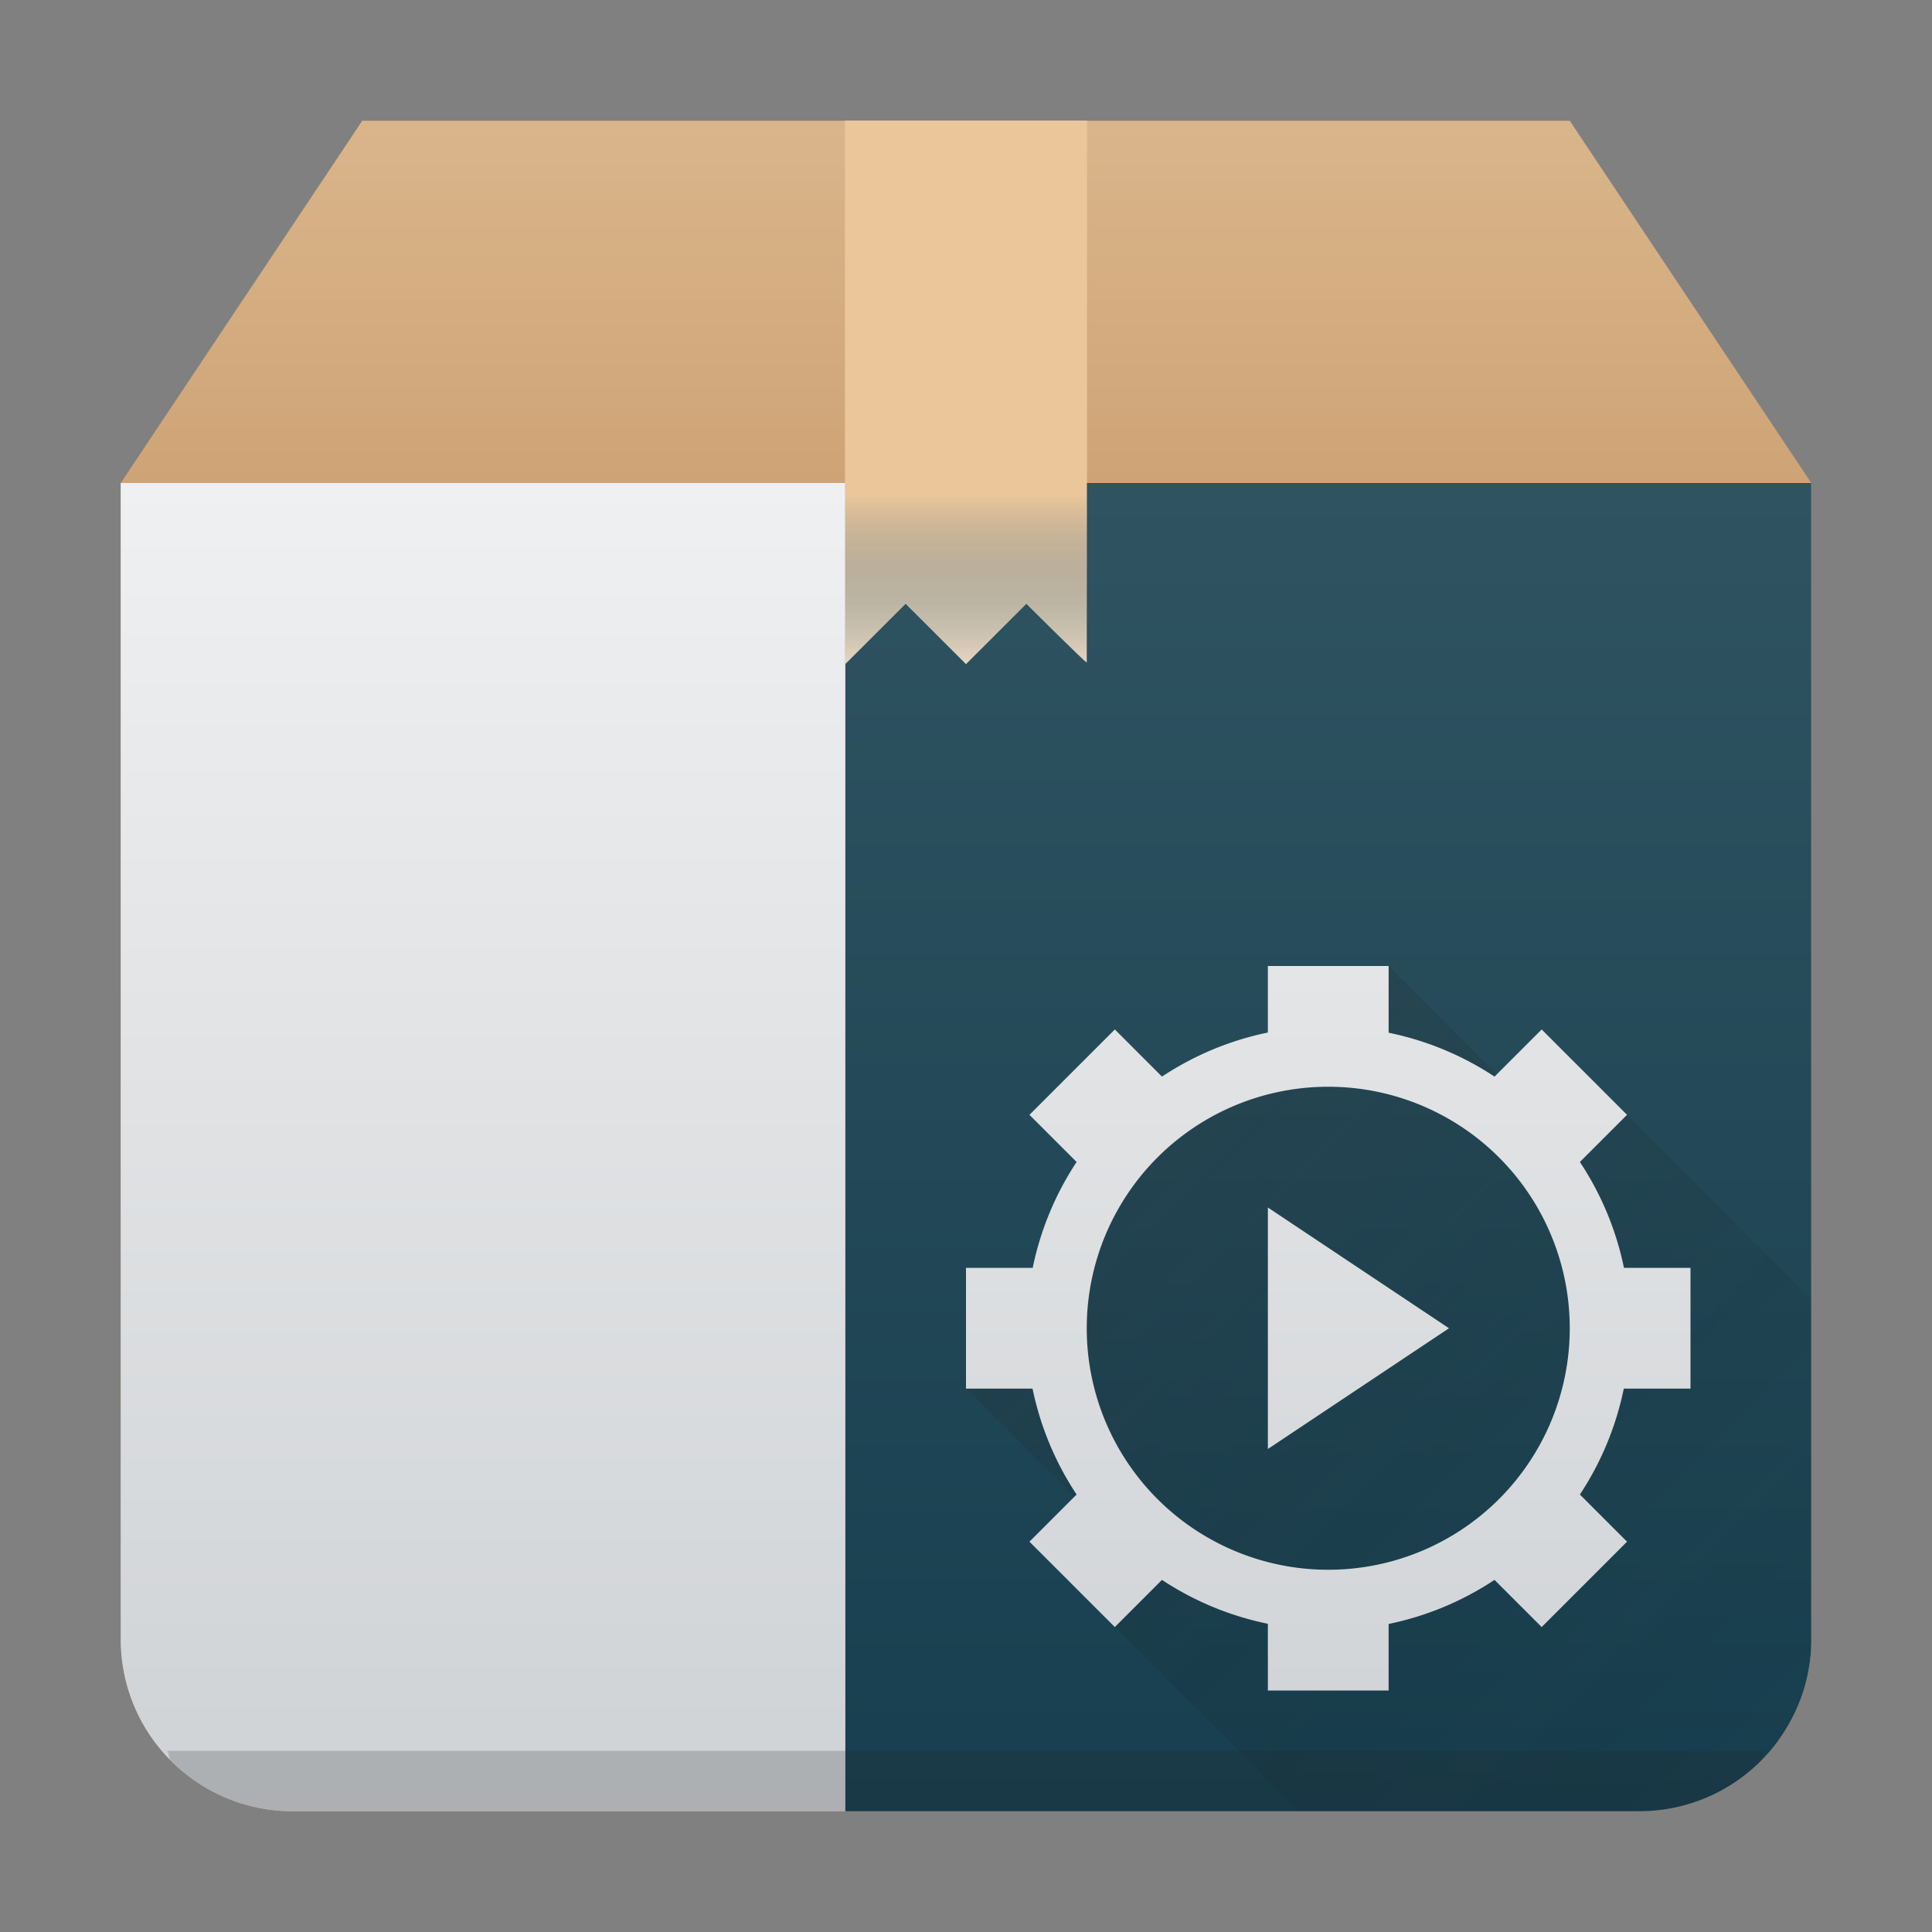
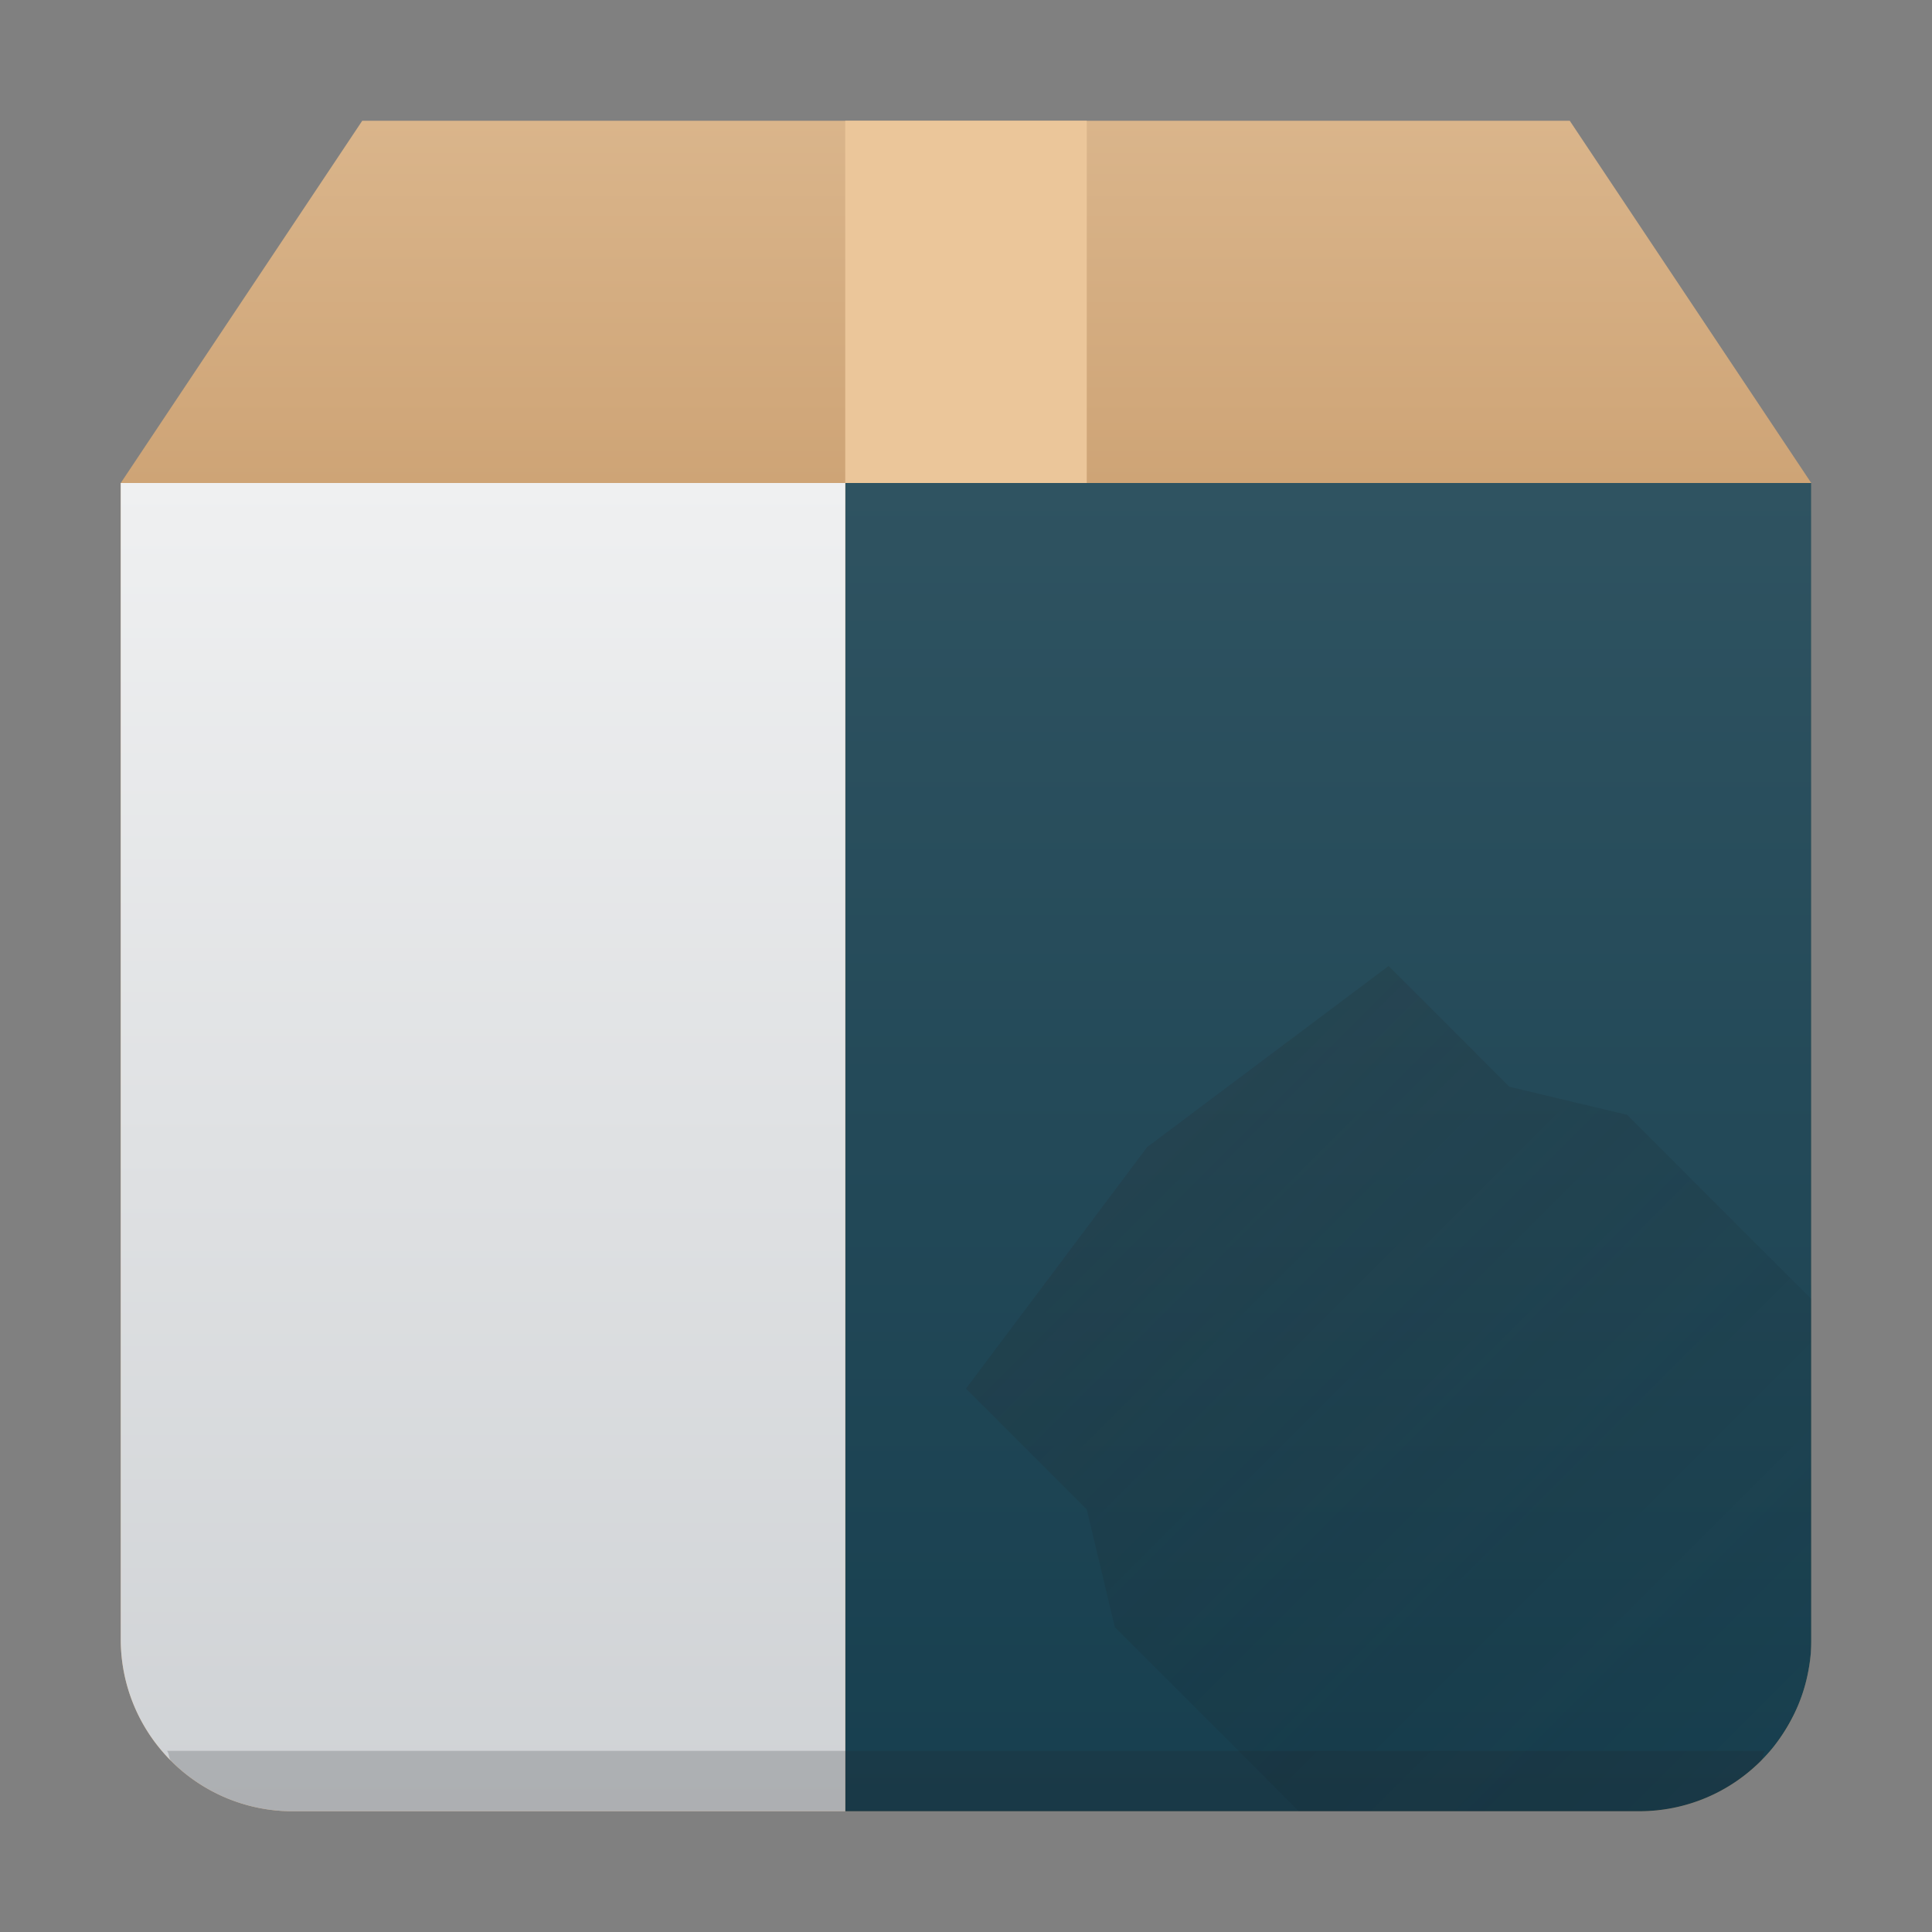
<svg xmlns="http://www.w3.org/2000/svg" xmlns:ns1="http://sodipodi.sourceforge.net/DTD/sodipodi-0.dtd" xmlns:ns2="http://www.inkscape.org/namespaces/inkscape" xmlns:xlink="http://www.w3.org/1999/xlink" height="32" width="32" version="1.1" id="svg79" ns1:docname="yast-autoyast.svg" ns2:version="0.92.5 (2060ec1f9f, 2020-04-08)">
  <rect width="100%" height="100%" fill="#808080" stroke="none" />
  <ns1:namedview pagecolor="#ffffff" bordercolor="#666666" borderopacity="1" objecttolerance="10" gridtolerance="10" guidetolerance="10" ns2:pageopacity="0" ns2:pageshadow="2" ns2:window-width="1085" ns2:window-height="480" id="namedview81" showgrid="false" ns2:zoom="7.375" ns2:cx="16" ns2:cy="16" ns2:window-x="0" ns2:window-y="25" ns2:window-maximized="0" ns2:current-layer="svg79" />
  <defs id="defs22">
    <linearGradient id="h" gradientUnits="userSpaceOnUse" x1="10" x2="10" xlink:href="#a" y1="8" y2="2" />
    <linearGradient id="a" gradientUnits="userSpaceOnUse" x2="0" y1="30" y2="8">
      <stop offset="0" stop-color="#cea476" id="stop3" />
      <stop offset="1" stop-color="#dab58b" id="stop5" />
    </linearGradient>
    <linearGradient xlink:href="#a" id="i" gradientUnits="userSpaceOnUse" y1="30" x2="0" y2="8" />
    <linearGradient xlink:href="#b" id="k" gradientUnits="userSpaceOnUse" y1="30" x2="0" y2="8" />
    <linearGradient id="b" gradientUnits="userSpaceOnUse" x2="0" y1="30" y2="8">
      <stop offset="0" stop-color="#cfd2d5" id="stop10" />
      <stop offset="1" stop-color="#eff0f1" id="stop12" />
    </linearGradient>
    <linearGradient id="d" gradientTransform="matrix(.667 0 0 -.37 -256.38 197.926)" gradientUnits="userSpaceOnUse" x1="408.57" x2="408.57" y1="512.798" y2="504.698">
      <stop offset="0" stop-color="#ebc69a" id="stop15" />
      <stop offset="1" stop-color="#73ba25" stop-opacity="0" id="stop17" />
    </linearGradient>
    <linearGradient xlink:href="#c" id="j" gradientUnits="userSpaceOnUse" x1="32" y1="30" x2="32" y2="8" />
    <linearGradient xlink:href="#e" id="o" gradientUnits="userSpaceOnUse" gradientTransform="matrix(0.667,0,0,-0.37,-256.38,197.926)" x1="408.57" y1="512.798" x2="408.57" y2="504.698" />
  </defs>
  <linearGradient id="m" gradientUnits="userSpaceOnUse" x1="22" x2="22" xlink:href="#f" y1="30" y2="8" />
  <linearGradient id="e" gradientTransform="matrix(.667 0 0 -.37 -256.38 197.926)" gradientUnits="userSpaceOnUse" x1="408.57" x2="408.57" y1="512.798" y2="504.698">
    <stop offset="0" stop-color="#ebc69a" id="stop25" />
    <stop offset="1" stop-color="#173f4f" stop-opacity="0" id="stop27" />
  </linearGradient>
  <linearGradient id="c" gradientUnits="userSpaceOnUse" x1="32" x2="32" y1="30" y2="8">
    <stop offset="0" stop-color="#173f4f" id="stop30" />
    <stop offset="1" stop-color="#2f5361" id="stop32" />
  </linearGradient>
  <linearGradient id="l" gradientUnits="userSpaceOnUse" x1="18" x2="30" y1="18" y2="30">
    <stop offset="0" stop-color="#292c2f" id="stop35" />
    <stop offset="1" stop-opacity="0" id="stop37" />
  </linearGradient>
  <linearGradient id="g" gradientUnits="userSpaceOnUse" x2="0" y1="30" y2="8">
    <stop offset="0" stop-color="#cea476" id="stop40" />
    <stop offset="1" stop-color="#dab58b" id="stop42" />
  </linearGradient>
  <linearGradient id="f" gradientUnits="userSpaceOnUse" x2="0" y1="30" y2="8">
    <stop offset="0" stop-color="#cfd2d5" id="stop45" />
    <stop offset="1" stop-color="#eff0f1" id="stop47" />
  </linearGradient>
  <linearGradient id="n" gradientUnits="userSpaceOnUse" x1="18" x2="18" xlink:href="#e" y1="8" y2="2">
    <stop offset="0" stop-color="#ebc69a" id="stop50" />
    <stop offset="1" stop-color="#f4e0c8" stop-opacity="0" id="stop52" />
  </linearGradient>
  <path d="M 6,2 2,8 H 30 L 26,2 H 7 Z" id="path55" style="fill:url(#h);fill-rule:evenodd" ns2:connector-curvature="0" />
  <path d="M 2,8 V 27.148 A 2.846,2.846 0 0 0 4.852,30 H 27.148 A 2.846,2.846 0 0 0 30,27.148 V 8 H 4.852 Z" id="path57" style="fill:url(#i)" ns2:connector-curvature="0" />
  <path d="m 14,8 v 22 h 13.148 c 0.79,0 1.503,-0.319 2.018,-0.834 a 2.842,2.842 0 0 0 0.191,-0.21 2.842,2.842 0 0 0 0.168,-0.23 2.842,2.842 0 0 0 0.145,-0.244 2.842,2.842 0 0 0 0.121,-0.257 2.842,2.842 0 0 0 0.094,-0.268 2.842,2.842 0 0 0 0.066,-0.275 A 2.842,2.842 0 0 0 29.991,27.4 2.842,2.842 0 0 0 30,27.148 V 8 Z" id="path59" style="fill:url(#j)" ns2:connector-curvature="0" />
  <path d="m 2,8 v 19.148 c 0,0.79 0.319,1.503 0.834,2.018 A 2.842,2.842 0 0 0 4.852,30 H 14 V 8 Z" id="path61" style="fill:url(#k)" ns2:connector-curvature="0" />
  <path d="m 2.766,29 c 0.04,0.045 0.026,0.124 0.068,0.166 A 2.842,2.842 0 0 0 4.852,30 h 22.296 c 0.79,0 1.503,-0.319 2.018,-0.834 0.042,-0.042 0.03,-0.121 0.068,-0.166 z" id="path65" ns2:connector-curvature="0" style="opacity:0.2;fill:#232629" />
  <path d="m 21.516,30 h 5.632 c 0.79,0 1.503,-0.319 2.018,-0.834 a 2.842,2.842 0 0 0 0.191,-0.21 2.842,2.842 0 0 0 0.168,-0.23 2.842,2.842 0 0 0 0.145,-0.244 2.842,2.842 0 0 0 0.121,-0.257 2.842,2.842 0 0 0 0.094,-0.268 2.842,2.842 0 0 0 0.066,-0.275 A 2.842,2.842 0 0 0 29.991,27.4 2.842,2.842 0 0 0 30,27.148 V 21.516 L 26.95,18.465 25,18 l -2,-2 -4,3 -3,4 2,2 0.465,1.95 3.05,3.05 z" id="path67" style="opacity:0.2;fill:url(#l)" ns2:connector-curvature="0" />
-   <path d="m 21,16 v 1.102 a 5,5 0 0 0 -1.754,0.73 l -0.781,-0.781 -1.414,1.414 0.781,0.781 A 5,5 0 0 0 17.105,21 H 16 v 2 h 1.102 a 5,5 0 0 0 0.73,1.754 l -0.781,0.781 1.414,1.414 0.781,-0.781 A 5,5 0 0 0 21,26.895 V 28 h 2 v -1.102 a 5,5 0 0 0 1.754,-0.73 l 0.781,0.781 1.414,-1.414 -0.781,-0.781 A 5,5 0 0 0 26.895,23 H 28 v -2 h -1.102 a 5,5 0 0 0 -0.73,-1.754 l 0.781,-0.781 -1.414,-1.414 -0.781,0.781 A 5,5 0 0 0 23,17.105 V 16 Z m 1,2 A 4,4 0 0 1 24.87,19.213 4,4 0 0 1 26,22 4,4 0 0 1 24.787,24.87 4,4 0 0 1 22,26 4,4 0 0 1 19.13,24.787 4,4 0 0 1 18,22 4,4 0 0 1 19.213,19.13 4,4 0 0 1 22,18 Z m -1,2 v 4 l 3,-2 z" id="path69" style="fill:url(#m)" ns2:connector-curvature="0" />
  <g id="g77" style="stroke-width:1.867;stroke-opacity:0.55">
-     <path d="m 14,2 v 9 l 1,-1 1,1 1,-1 c 0,0 1,1 1,0.972 V 2 Z" id="path71" ns2:connector-curvature="0" style="fill:#f4e0c8" />
    <path d="m 14,2 h 4 v 6 h -4 z" id="path73" style="fill:url(#n)" ns2:connector-curvature="0" />
-     <path d="m 14,8 v 3 l 1,-1 1,1 1,-1 c 0,0 1,1 1,0.973 V 8 Z" id="path75" style="fill:url(#o)" ns2:connector-curvature="0" />
  </g>
</svg>